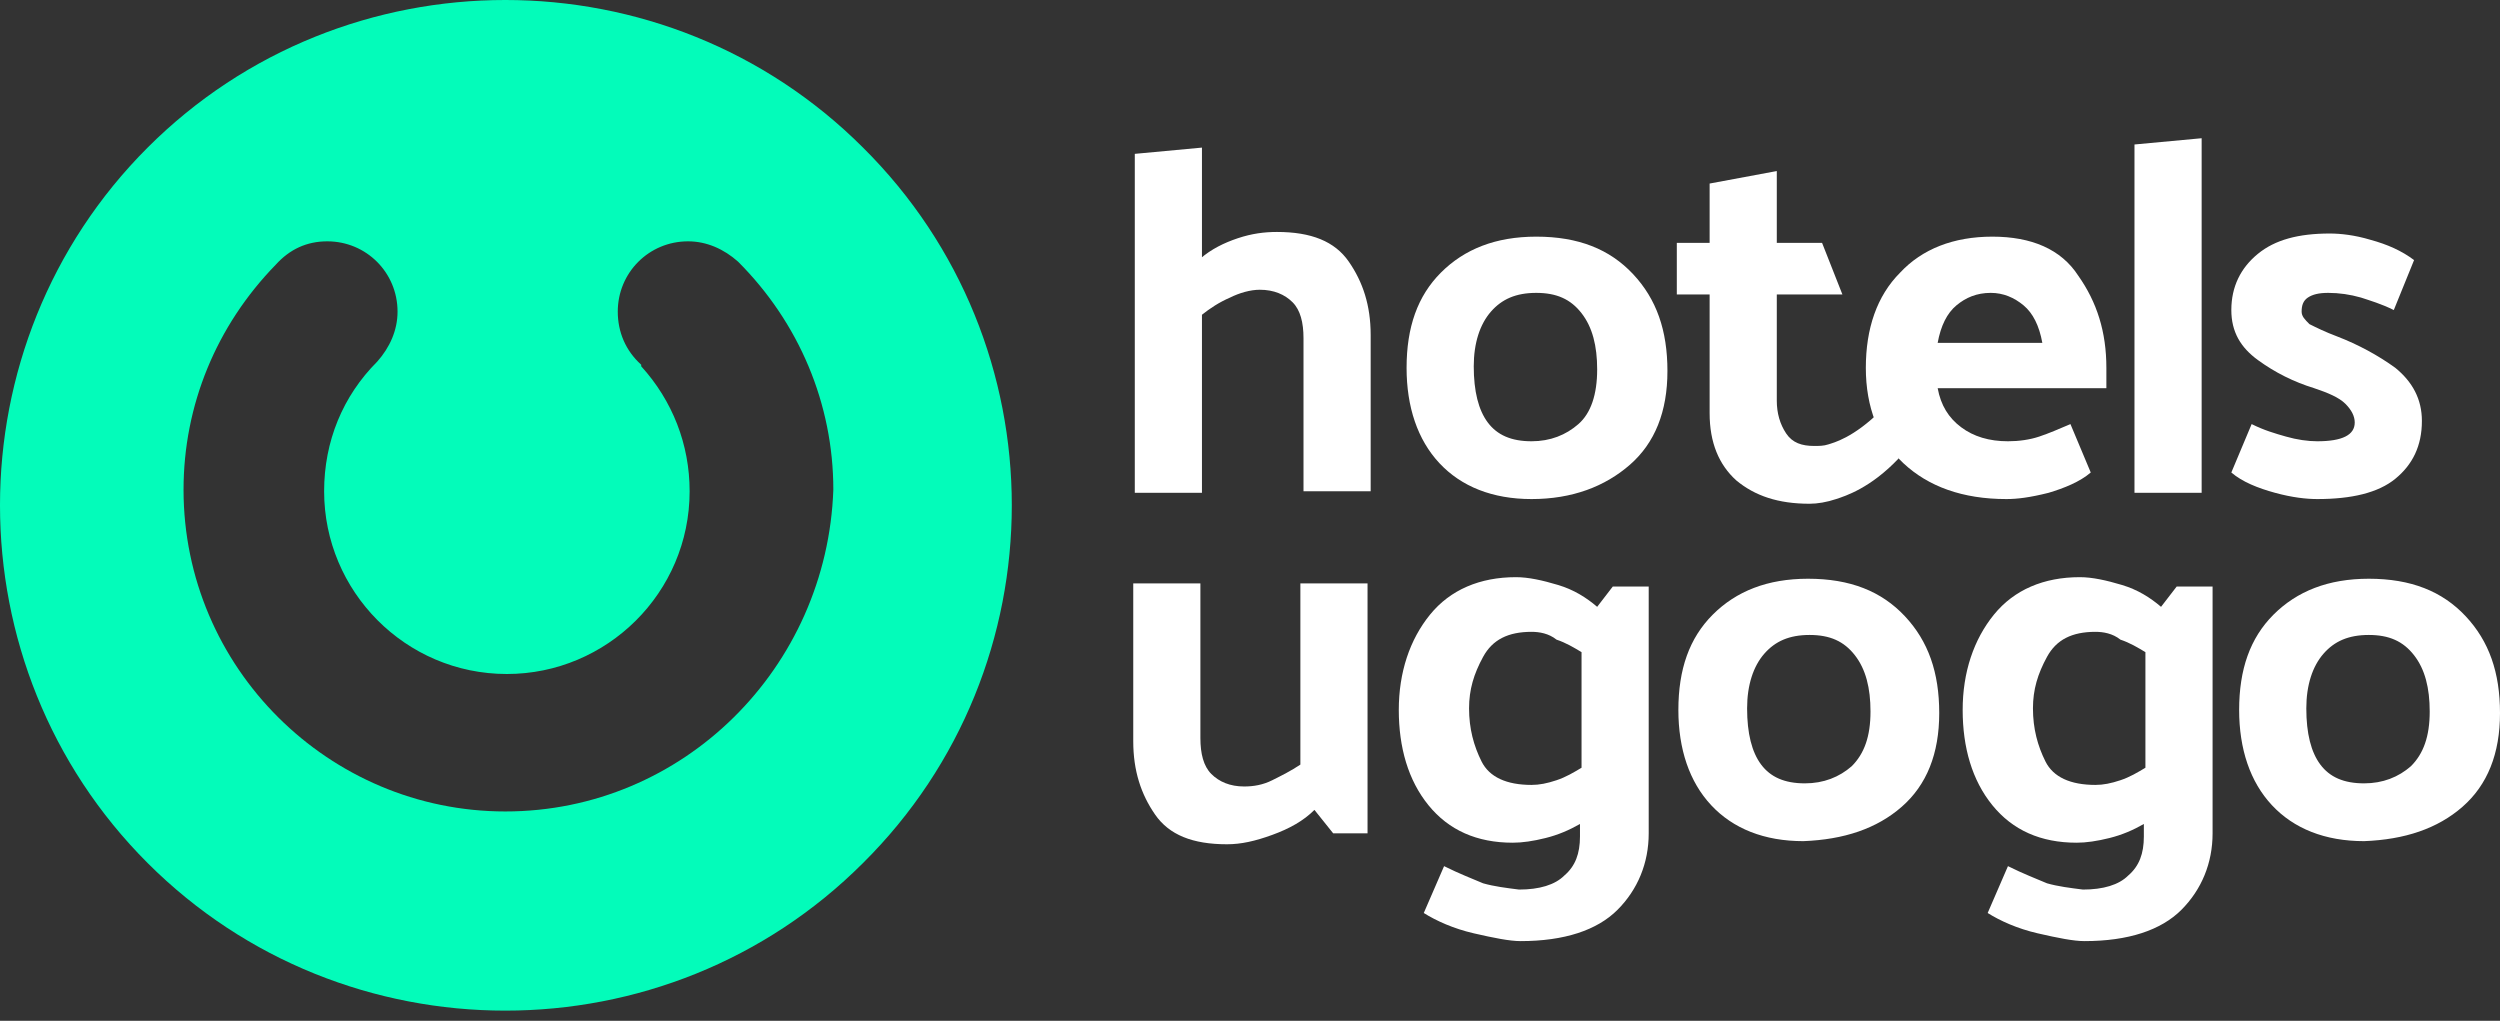
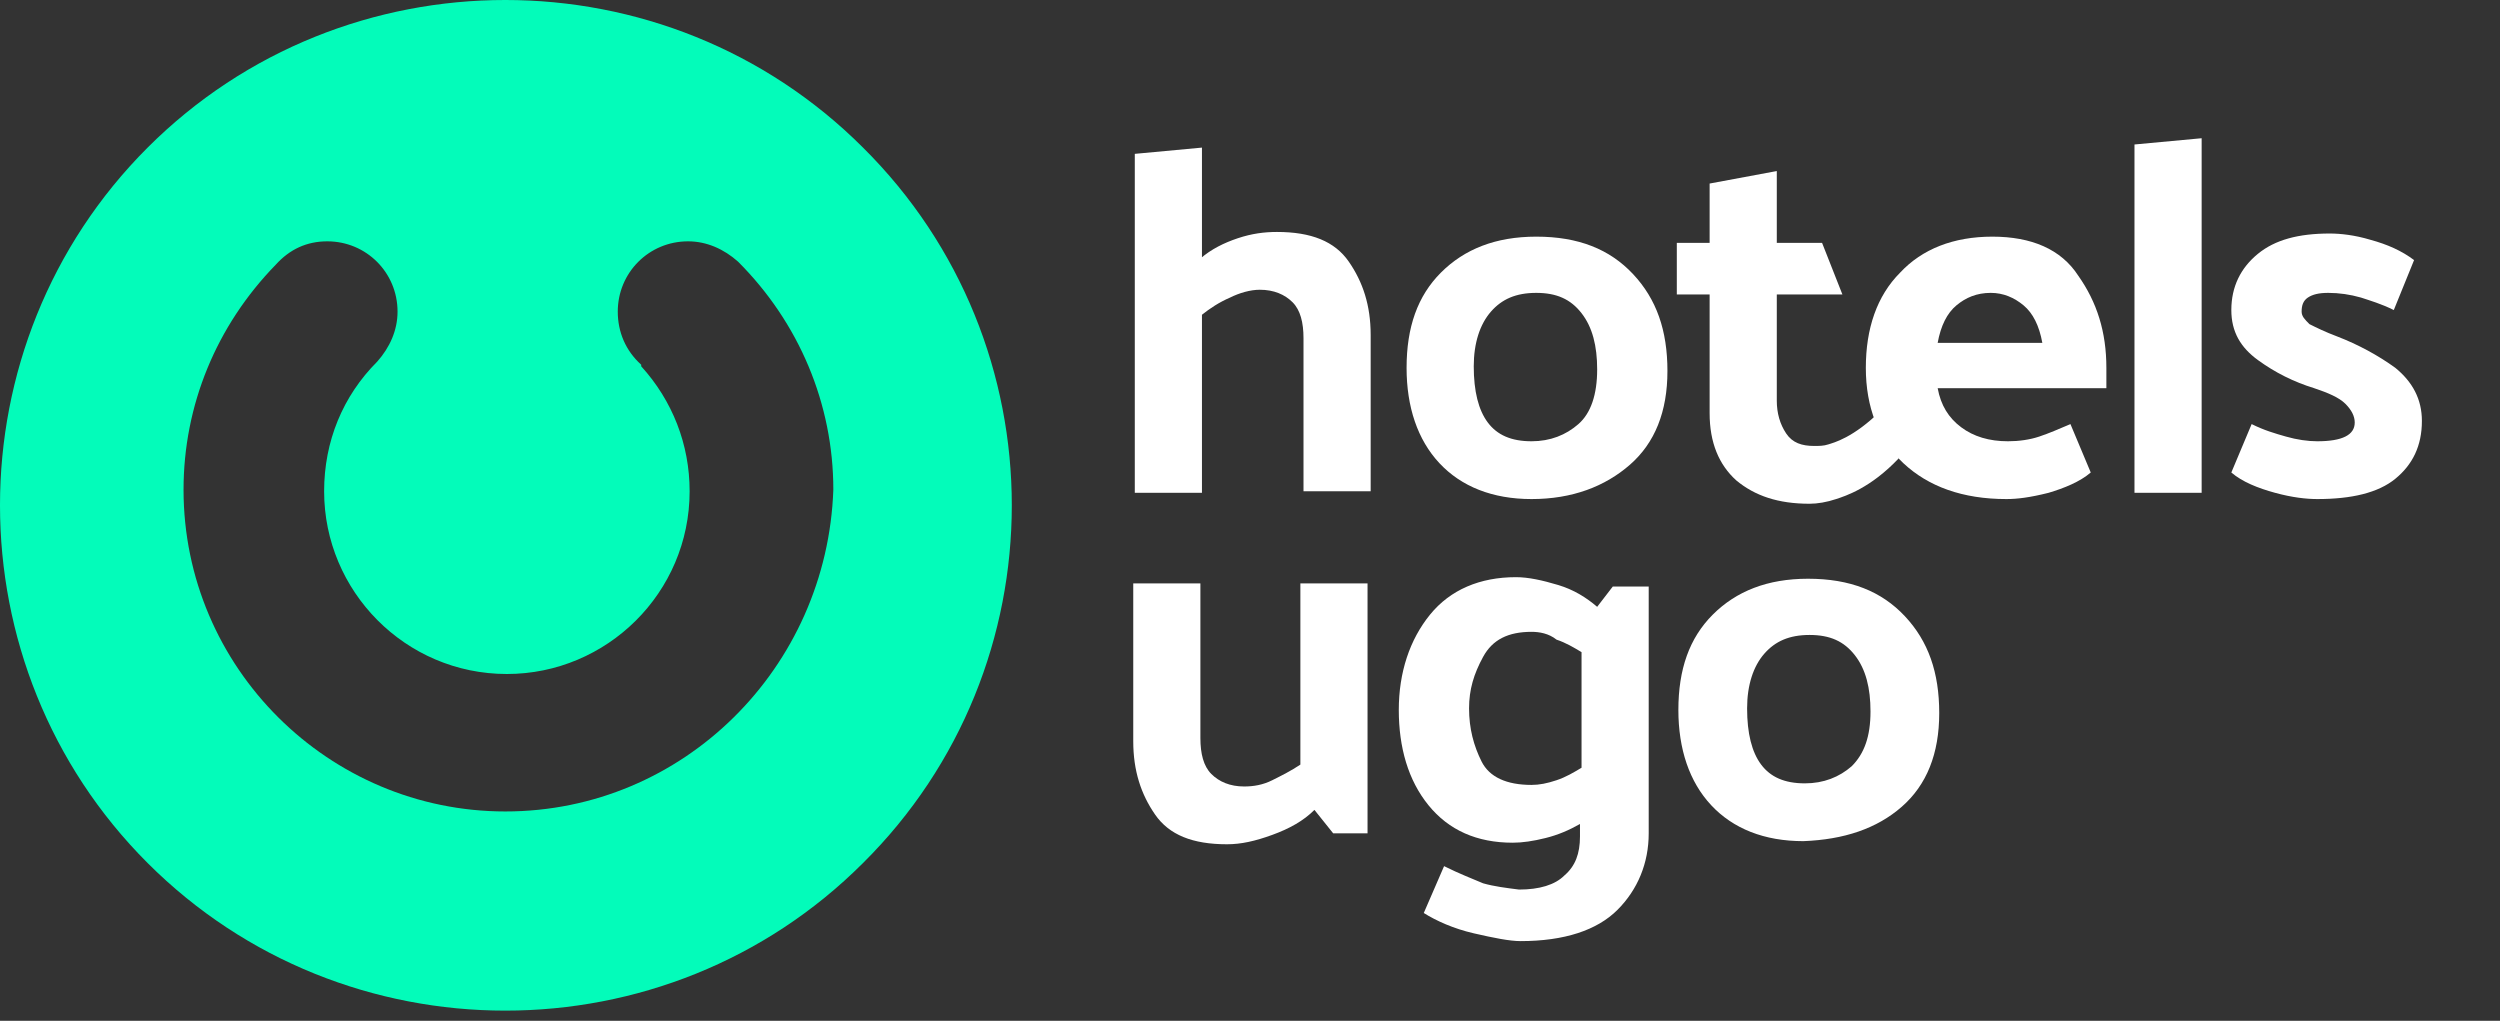
<svg xmlns="http://www.w3.org/2000/svg" width="120px" height="49px" viewBox="0 0 120 49" version="1.1">
  <rect x="0" y="0" width="120" height="49" fill="#333333" stroke="none" />
  <title>97E5B60B-F2E1-4839-8ED2-52B77A1572FE</title>
  <g id="Page-1" stroke="none" stroke-width="1" fill="none" fill-rule="evenodd">
    <g id="Ugogo-Logos-&amp;-Colors" transform="translate(-130, -73)" fill-rule="nonzero">
      <g id="Ugogo-Logo-NEW-White" transform="translate(130, 73)">
        <path d="M41.425,7.085 C31.978,-2.362 16.532,-2.362 7.085,7.085 C-2.362,16.532 -2.362,31.978 7.085,41.425 C16.532,50.872 31.978,50.872 41.425,41.425 C50.947,31.978 50.947,16.532 41.425,7.085 Z M24.255,38.95 C15.783,38.95 8.81,32.052 8.81,23.505 C8.81,19.456 10.384,15.633 13.233,12.709 C13.908,11.959 14.733,11.584 15.708,11.584 C17.582,11.584 19.082,13.083 19.082,14.958 C19.082,15.858 18.707,16.682 18.107,17.357 C16.457,19.007 15.558,21.181 15.558,23.58 C15.558,28.379 19.456,32.352 24.33,32.352 C29.128,32.352 33.102,28.454 33.102,23.58 C33.102,21.331 32.277,19.231 30.778,17.582 L30.778,17.507 L30.778,17.507 C30.028,16.832 29.653,15.933 29.653,14.958 C29.653,13.083 31.153,11.584 33.027,11.584 C33.927,11.584 34.752,11.959 35.426,12.559 C38.351,15.483 40,19.381 40,23.505 C39.7,32.052 32.802,38.95 24.255,38.95 Z" id="Shape" fill="#03FCBA" />
        <path d="M57.619,12.409 C58.144,11.959 58.744,11.659 59.419,11.434 C60.094,11.209 60.694,11.134 61.293,11.134 C62.943,11.134 64.067,11.584 64.742,12.559 C65.417,13.533 65.792,14.658 65.792,16.082 L65.792,23.58 L62.568,23.58 L62.568,16.232 C62.568,15.483 62.418,14.883 62.043,14.508 C61.668,14.133 61.143,13.908 60.469,13.908 C60.019,13.908 59.494,14.058 59.044,14.283 C58.519,14.508 58.069,14.808 57.694,15.108 L57.694,23.655 L54.47,23.655 L54.47,7.385 L57.694,7.085 L57.694,12.409 L57.619,12.409 Z" id="Path" fill="#FFFFFF" />
        <path d="M73.515,23.955 C71.64,23.955 70.141,23.355 69.091,22.231 C68.041,21.106 67.516,19.531 67.516,17.657 C67.516,15.708 68.041,14.208 69.166,13.083 C70.291,11.959 71.79,11.359 73.739,11.359 C75.764,11.359 77.263,11.959 78.388,13.158 C79.513,14.358 80.037,15.858 80.037,17.807 C80.037,19.756 79.438,21.256 78.238,22.306 C77.038,23.355 75.464,23.955 73.515,23.955 Z M76.664,17.732 C76.664,16.607 76.439,15.708 75.914,15.033 C75.389,14.358 74.714,14.058 73.739,14.058 C72.765,14.058 72.09,14.358 71.565,14.958 C71.04,15.558 70.74,16.457 70.74,17.582 C70.74,18.782 70.965,19.681 71.415,20.281 C71.865,20.881 72.54,21.181 73.515,21.181 C74.414,21.181 75.164,20.881 75.764,20.356 C76.364,19.831 76.664,18.932 76.664,17.732 Z" id="Shape" fill="#FFFFFF" />
        <path d="M91.134,22.006 C89.784,23.43 88.585,23.805 88.135,23.955 C87.685,24.105 87.235,24.18 86.86,24.18 C85.361,24.18 84.236,23.805 83.336,23.055 C82.512,22.306 82.062,21.256 82.062,19.831 L82.062,14.133 L80.487,14.133 L80.487,11.659 L82.062,11.659 L82.062,8.81 L85.286,8.21 L85.286,11.659 L87.46,11.659 L88.435,14.133 L85.286,14.133 L85.286,19.231 C85.286,19.831 85.436,20.356 85.736,20.806 C86.036,21.256 86.485,21.406 87.085,21.406 C87.31,21.406 87.535,21.406 87.76,21.331 C87.985,21.256 88.96,21.031 90.309,19.681 L91.134,22.006 Z" id="Path" fill="#FFFFFF" />
        <path d="M96.307,23.955 C94.208,23.955 92.559,23.355 91.359,22.231 C90.159,21.106 89.56,19.531 89.56,17.657 C89.56,15.783 90.084,14.208 91.209,13.083 C92.259,11.959 93.758,11.359 95.633,11.359 C97.507,11.359 98.932,11.959 99.756,13.233 C100.656,14.508 101.106,15.933 101.106,17.657 L101.106,18.632 L93.008,18.632 C93.158,19.456 93.533,20.056 94.133,20.506 C94.733,20.956 95.483,21.181 96.382,21.181 C96.907,21.181 97.432,21.106 97.882,20.956 C98.332,20.806 98.857,20.581 99.381,20.356 L100.356,22.68 C99.831,23.13 99.082,23.43 98.332,23.655 C97.432,23.88 96.832,23.955 96.307,23.955 Z M98.032,16.457 C97.882,15.633 97.582,15.033 97.132,14.658 C96.682,14.283 96.157,14.058 95.558,14.058 C94.883,14.058 94.358,14.283 93.908,14.658 C93.458,15.033 93.158,15.633 93.008,16.457 L98.032,16.457 Z" id="Shape" fill="#FFFFFF" />
        <polygon id="Path" fill="#FFFFFF" points="105.679 6.635 105.679 23.655 102.455 23.655 102.455 6.935" />
        <path d="M114.902,14.883 C114.302,14.583 113.777,14.433 113.327,14.283 C112.802,14.133 112.277,14.058 111.753,14.058 C111.303,14.058 111.003,14.133 110.778,14.283 C110.553,14.433 110.478,14.658 110.478,14.958 C110.478,15.183 110.628,15.333 110.853,15.558 C111.153,15.708 111.603,15.933 112.202,16.157 C113.177,16.532 114.152,17.057 114.977,17.657 C115.801,18.332 116.251,19.157 116.251,20.206 C116.251,21.406 115.801,22.306 114.977,22.98 C114.152,23.655 112.877,23.955 111.228,23.955 C110.703,23.955 110.028,23.88 109.203,23.655 C108.379,23.43 107.629,23.13 107.104,22.68 L108.079,20.356 C108.679,20.656 109.203,20.806 109.728,20.956 C110.253,21.106 110.778,21.181 111.228,21.181 C111.828,21.181 112.277,21.106 112.577,20.956 C112.877,20.806 113.027,20.581 113.027,20.281 C113.027,19.981 112.877,19.681 112.577,19.381 C112.277,19.082 111.753,18.857 111.078,18.632 C110.103,18.332 109.203,17.882 108.379,17.282 C107.554,16.682 107.104,15.933 107.104,14.883 C107.104,13.758 107.554,12.858 108.379,12.184 C109.203,11.509 110.328,11.209 111.828,11.209 C112.352,11.209 113.027,11.284 113.777,11.509 C114.602,11.734 115.276,12.034 115.876,12.484 L114.902,14.883 Z" id="Path" fill="#FFFFFF" />
        <path d="M79.138,28.004 L79.138,40 C79.138,41.425 78.613,42.699 77.638,43.674 C76.664,44.649 75.089,45.173 72.99,45.173 C72.465,45.173 71.715,45.023 70.74,44.799 C69.766,44.574 68.941,44.199 68.341,43.824 L69.316,41.575 C70.066,41.949 70.665,42.174 71.19,42.399 C71.715,42.549 72.315,42.624 72.915,42.699 C73.889,42.699 74.639,42.474 75.089,42.024 C75.614,41.575 75.839,40.975 75.839,40.15 L75.839,39.55 C75.314,39.85 74.789,40.075 74.189,40.225 C73.59,40.375 73.065,40.45 72.615,40.45 C70.89,40.45 69.541,39.85 68.566,38.65 C67.591,37.451 67.142,35.876 67.142,34.077 C67.142,32.277 67.666,30.703 68.641,29.503 C69.616,28.304 71.04,27.704 72.765,27.704 C73.365,27.704 74.039,27.854 74.789,28.079 C75.539,28.304 76.139,28.679 76.664,29.128 L77.413,28.154 L79.138,28.154 L79.138,28.004 Z M73.515,30.328 C72.39,30.328 71.64,30.703 71.19,31.528 C70.74,32.352 70.515,33.102 70.515,34.002 C70.515,34.977 70.74,35.801 71.115,36.551 C71.49,37.301 72.315,37.676 73.515,37.676 C73.889,37.676 74.264,37.601 74.714,37.451 C75.164,37.301 75.539,37.076 75.914,36.851 L75.914,31.303 C75.539,31.078 75.164,30.853 74.714,30.703 C74.339,30.403 73.889,30.328 73.515,30.328 Z" id="Shape" fill="#FFFFFF" />
        <path d="M86.56,40.375 C84.686,40.375 83.187,39.775 82.137,38.65 C81.087,37.526 80.562,35.951 80.562,34.077 C80.562,32.127 81.087,30.628 82.212,29.503 C83.336,28.379 84.836,27.779 86.785,27.779 C88.81,27.779 90.309,28.379 91.434,29.578 C92.559,30.778 93.083,32.277 93.083,34.227 C93.083,36.176 92.484,37.676 91.284,38.725 C90.084,39.775 88.51,40.3 86.56,40.375 Z M89.784,34.152 C89.784,33.027 89.56,32.127 89.035,31.453 C88.51,30.778 87.835,30.478 86.86,30.478 C85.886,30.478 85.211,30.778 84.686,31.378 C84.161,31.978 83.861,32.877 83.861,34.002 C83.861,35.201 84.086,36.101 84.536,36.701 C84.986,37.301 85.661,37.601 86.635,37.601 C87.535,37.601 88.285,37.301 88.885,36.776 C89.485,36.176 89.784,35.351 89.784,34.152 Z" id="Shape" fill="#FFFFFF" />
-         <path d="M106.204,28.004 L106.204,40 C106.204,41.425 105.679,42.699 104.705,43.674 C103.73,44.649 102.156,45.173 100.056,45.173 C99.531,45.173 98.782,45.023 97.807,44.799 C96.832,44.574 96.007,44.199 95.408,43.824 L96.382,41.575 C97.132,41.949 97.732,42.174 98.257,42.399 C98.782,42.549 99.381,42.624 99.981,42.699 C100.956,42.699 101.706,42.474 102.156,42.024 C102.68,41.575 102.905,40.975 102.905,40.15 L102.905,39.55 C102.381,39.85 101.856,40.075 101.256,40.225 C100.656,40.375 100.131,40.45 99.681,40.45 C97.957,40.45 96.607,39.85 95.633,38.65 C94.658,37.451 94.208,35.876 94.208,34.077 C94.208,32.277 94.733,30.703 95.708,29.503 C96.682,28.304 98.107,27.704 99.831,27.704 C100.431,27.704 101.106,27.854 101.856,28.079 C102.605,28.304 103.205,28.679 103.73,29.128 L104.48,28.154 L106.204,28.154 L106.204,28.004 Z M100.581,30.328 C99.456,30.328 98.707,30.703 98.257,31.528 C97.807,32.352 97.582,33.102 97.582,34.002 C97.582,34.977 97.807,35.801 98.182,36.551 C98.557,37.301 99.381,37.676 100.581,37.676 C100.956,37.676 101.331,37.601 101.781,37.451 C102.231,37.301 102.605,37.076 102.98,36.851 L102.98,31.303 C102.605,31.078 102.231,30.853 101.781,30.703 C101.406,30.403 100.956,30.328 100.581,30.328 Z" id="Shape" fill="#FFFFFF" />
-         <path d="M113.477,40.375 C111.603,40.375 110.103,39.775 109.053,38.65 C108.004,37.526 107.479,35.951 107.479,34.077 C107.479,32.127 108.004,30.628 109.128,29.503 C110.253,28.379 111.753,27.779 113.702,27.779 C115.726,27.779 117.226,28.379 118.351,29.578 C119.475,30.778 120,32.277 120,34.227 C120,36.176 119.4,37.676 118.201,38.725 C117.001,39.775 115.426,40.3 113.477,40.375 Z M116.626,34.152 C116.626,33.027 116.401,32.127 115.876,31.453 C115.351,30.778 114.677,30.478 113.702,30.478 C112.727,30.478 112.052,30.778 111.528,31.378 C111.003,31.978 110.703,32.877 110.703,34.002 C110.703,35.201 110.928,36.101 111.378,36.701 C111.828,37.301 112.502,37.601 113.477,37.601 C114.377,37.601 115.127,37.301 115.726,36.776 C116.326,36.176 116.626,35.351 116.626,34.152 Z" id="Shape" fill="#FFFFFF" />
        <path d="M63.093,38.875 C62.568,39.4 61.893,39.775 61.068,40.075 C60.244,40.375 59.569,40.525 58.894,40.525 C57.245,40.525 56.12,40.075 55.445,39.1 C54.77,38.126 54.396,37.001 54.396,35.576 L54.396,28.004 L57.619,28.004 L57.619,35.426 C57.619,36.176 57.769,36.776 58.144,37.151 C58.519,37.526 59.044,37.751 59.719,37.751 C60.169,37.751 60.619,37.676 61.068,37.451 C61.518,37.226 61.968,37.001 62.418,36.701 L62.418,28.004 L65.642,28.004 L65.642,40 L63.993,40 L63.093,38.875 Z" id="Path" fill="#FFFFFF" />
      </g>
    </g>
  </g>
</svg>